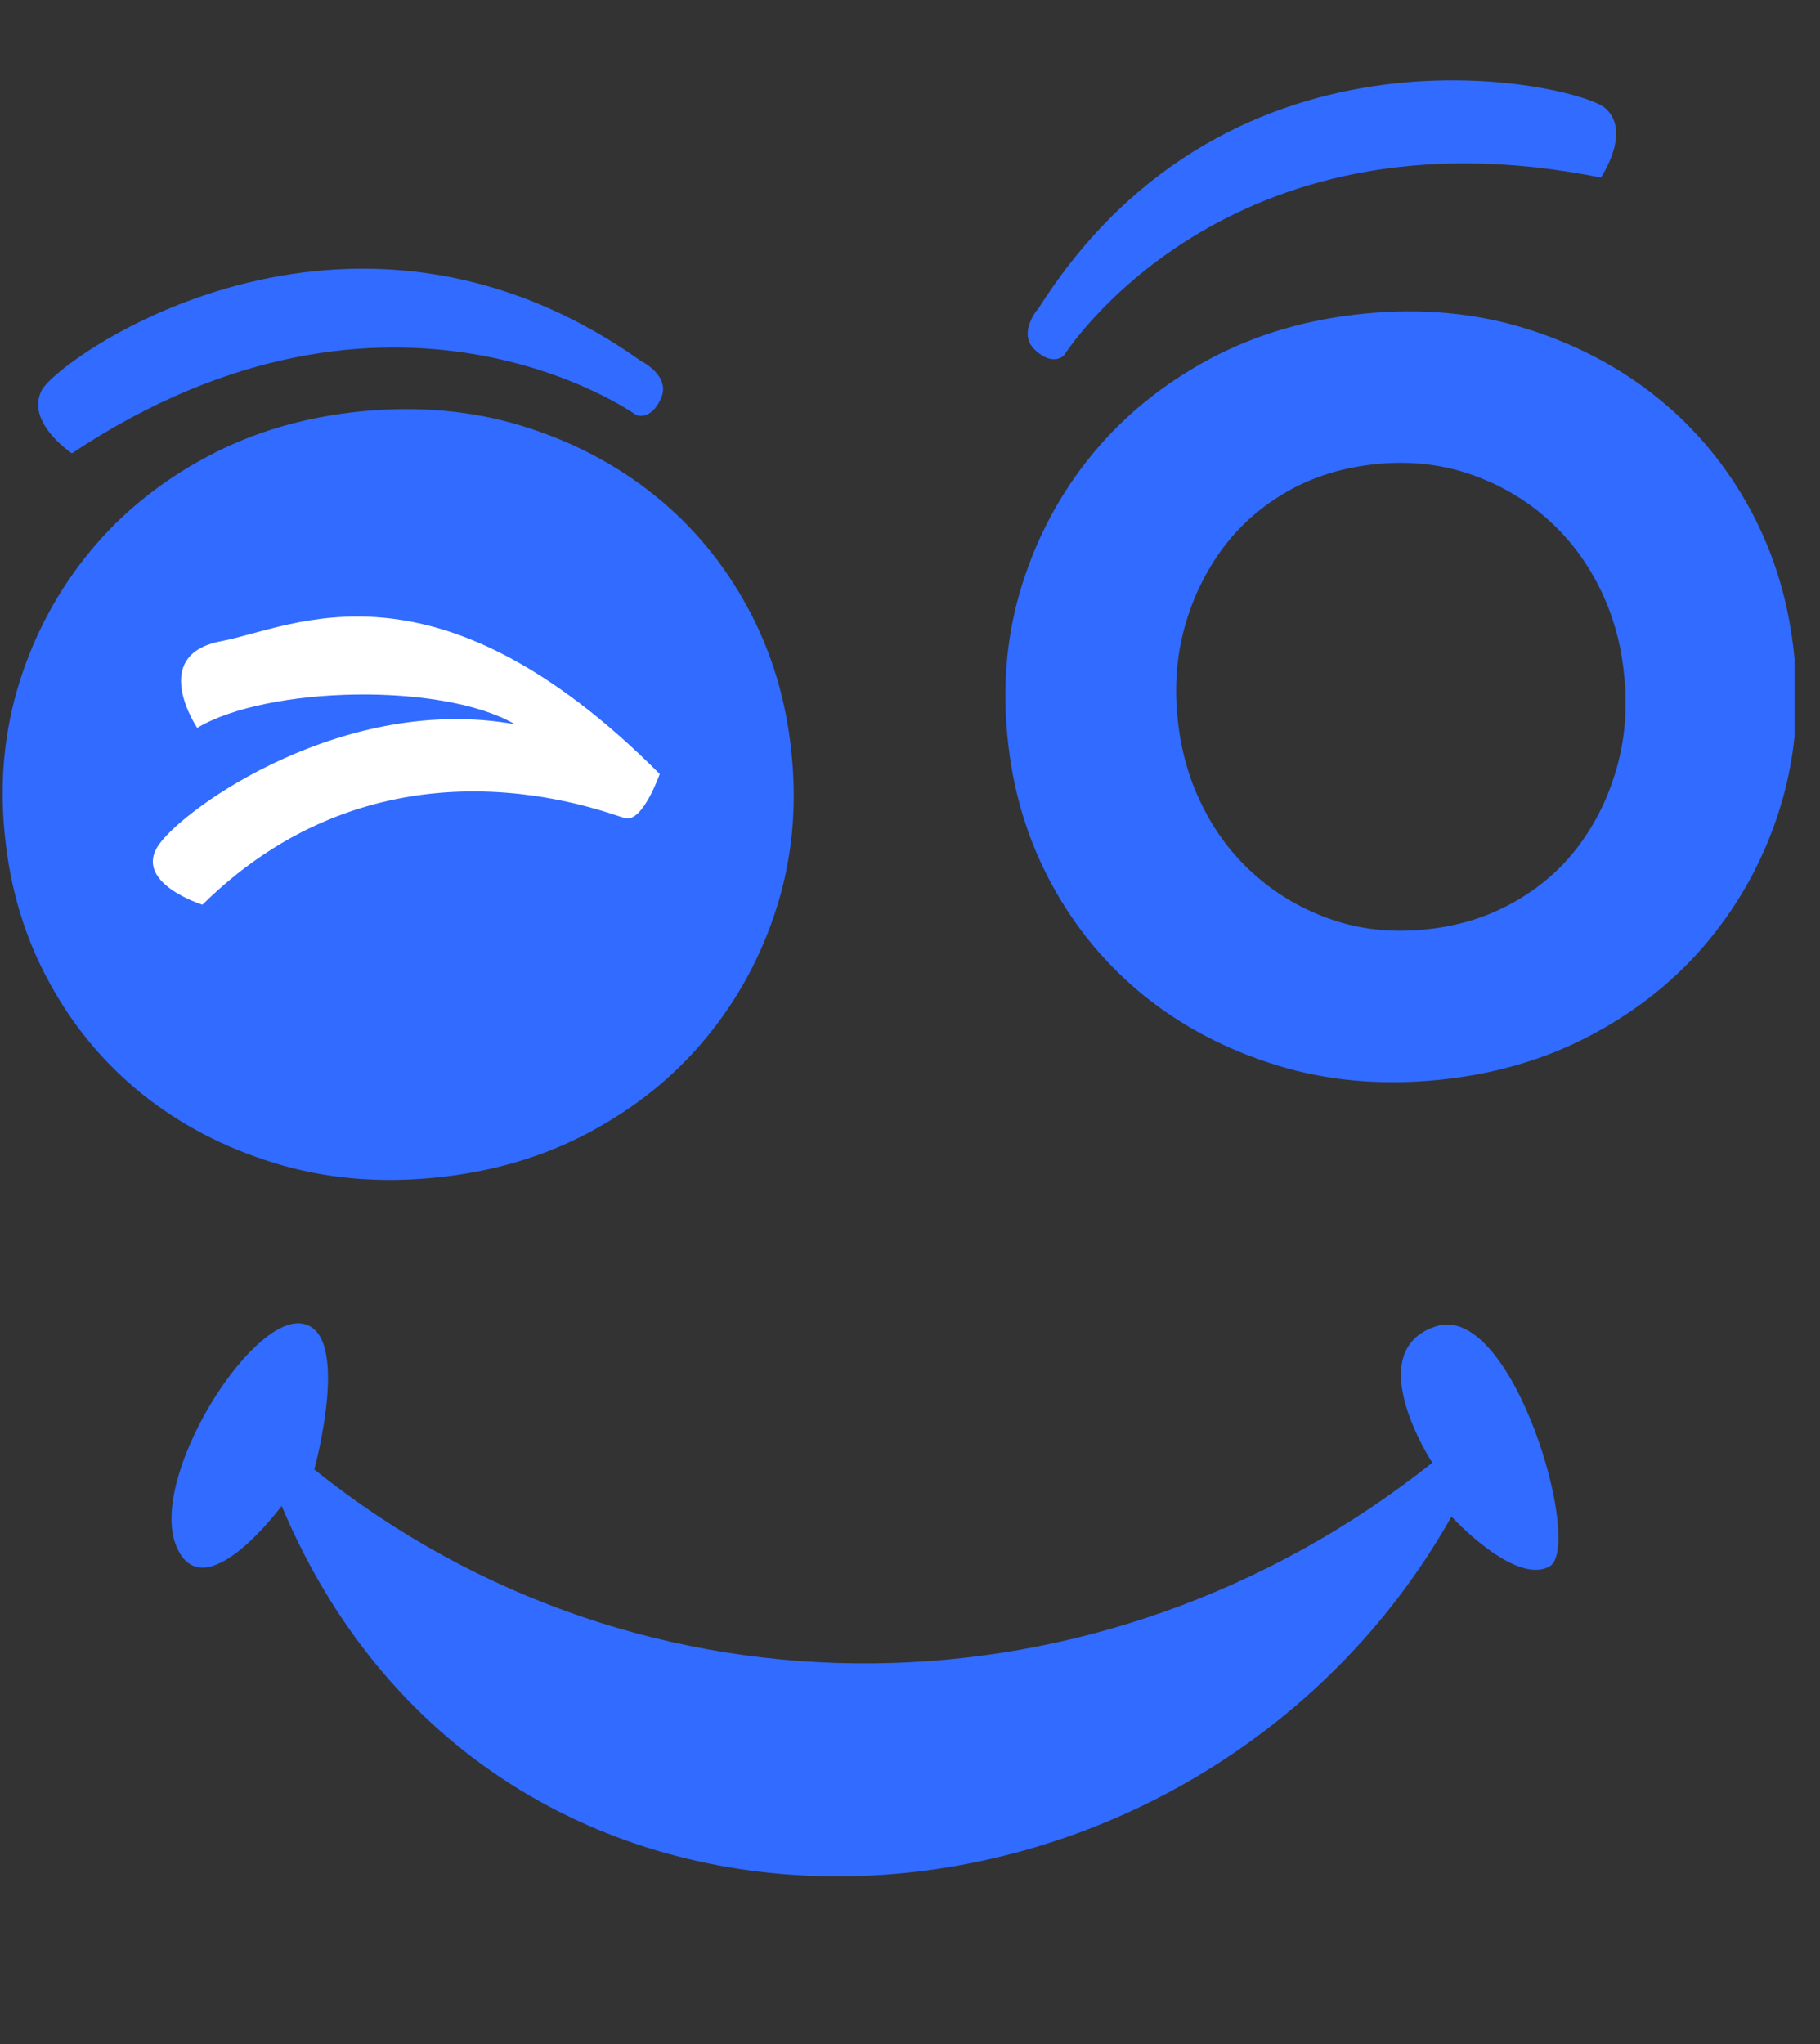
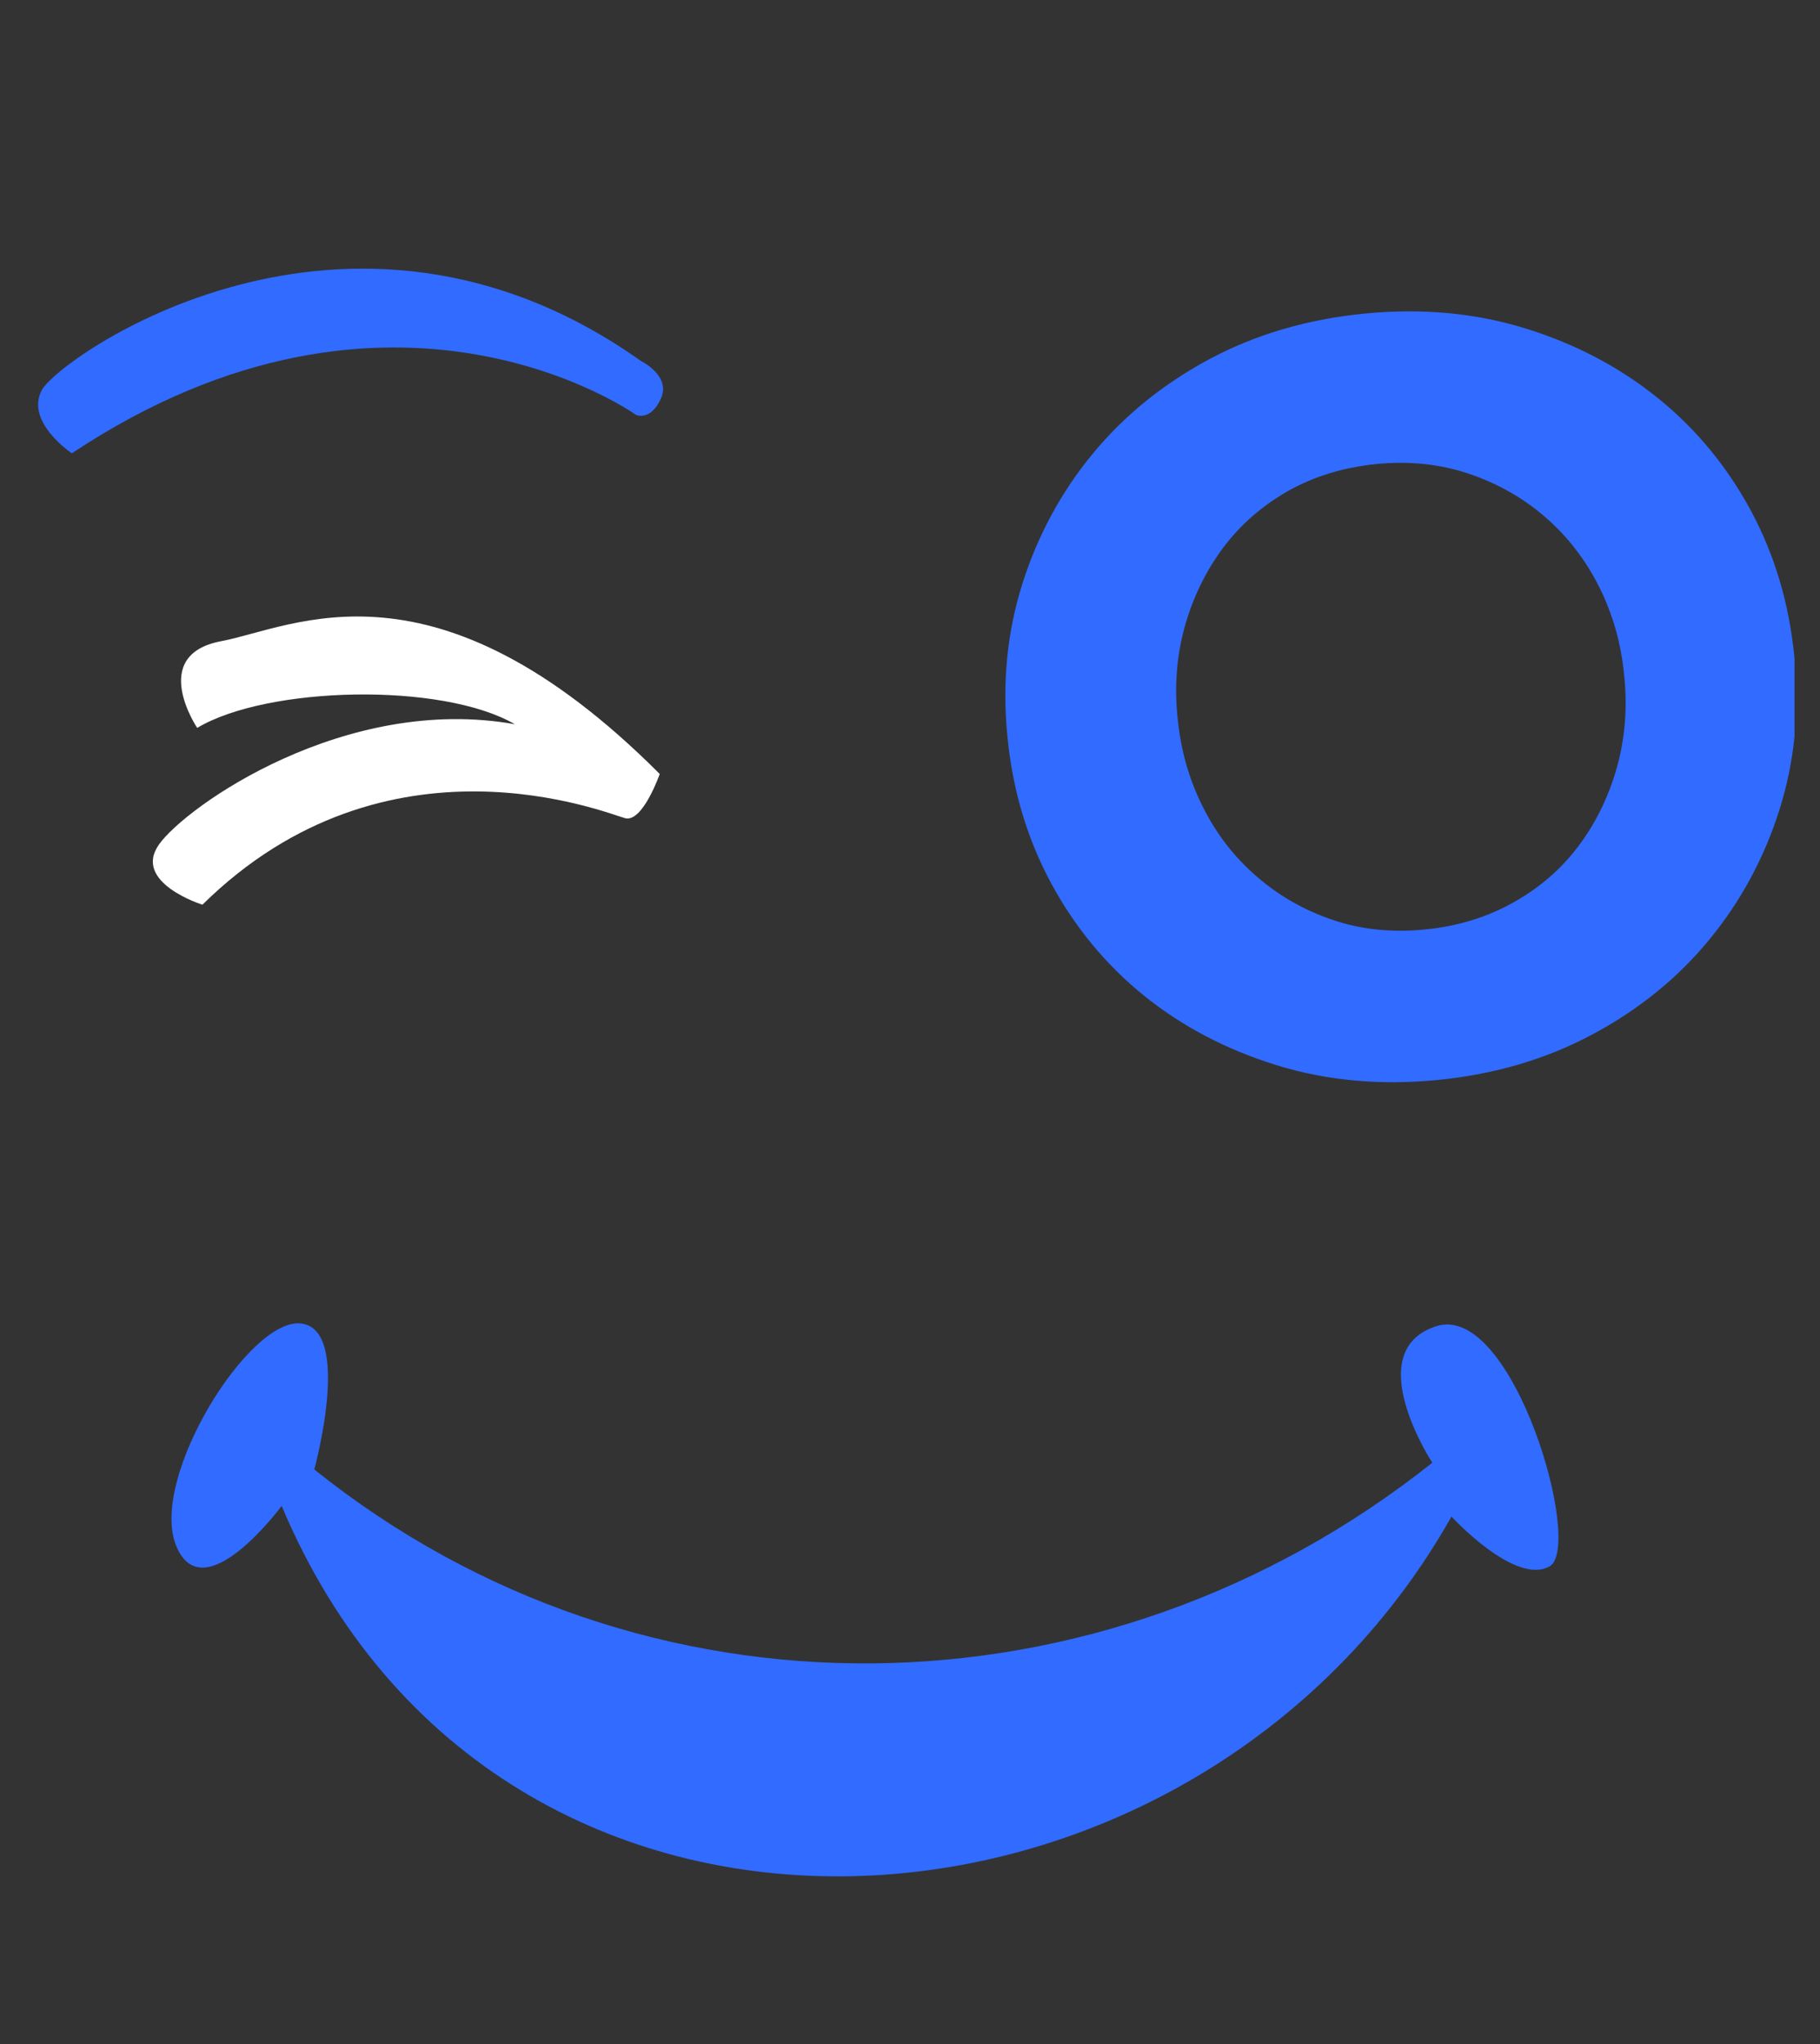
<svg xmlns="http://www.w3.org/2000/svg" width="122" viewBox="0 0 91.5 102.75" height="137" preserveAspectRatio="xMidYMid meet">
  <rect x="0" y="0" width="91.5" height="102.75" fill="#333333" stroke="none" />
  <defs>
    <clipPath id="1924c7b8dd">
      <path d="M 50 15 L 90.219 15 L 90.219 55 L 50 55 Z M 50 15 " clip-rule="nonzero" />
    </clipPath>
  </defs>
  <g clip-path="url(#1924c7b8dd)">
    <path fill="#316bff" d="M 71.625 46.719 C 73.258 46.562 74.734 46.113 76.055 45.375 C 77.379 44.641 78.48 43.691 79.352 42.531 C 80.223 41.375 80.863 40.066 81.277 38.613 C 81.691 37.156 81.82 35.633 81.664 34.035 L 81.652 33.926 C 81.5 32.332 81.078 30.852 80.391 29.488 C 79.703 28.121 78.801 26.957 77.688 25.992 C 76.57 25.023 75.293 24.301 73.848 23.812 C 72.41 23.328 70.871 23.164 69.238 23.32 C 67.57 23.484 66.086 23.934 64.777 24.668 C 63.473 25.406 62.383 26.352 61.508 27.512 C 60.641 28.672 59.996 29.98 59.582 31.43 C 59.168 32.887 59.039 34.414 59.195 36.008 L 59.207 36.117 C 59.363 37.711 59.785 39.191 60.473 40.555 C 61.156 41.922 62.059 43.086 63.176 44.051 C 64.289 45.02 65.559 45.746 66.984 46.23 C 68.41 46.719 69.957 46.883 71.625 46.719 Z M 72.254 54.285 C 69.379 54.562 66.688 54.316 64.18 53.539 C 61.668 52.762 59.449 51.602 57.527 50.055 C 55.609 48.504 54.043 46.617 52.844 44.391 C 51.641 42.16 50.91 39.715 50.652 37.055 L 50.641 36.949 C 50.383 34.289 50.637 31.75 51.402 29.332 C 52.172 26.91 53.344 24.738 54.93 22.812 C 56.516 20.887 58.473 19.301 60.801 18.051 C 63.133 16.805 65.734 16.043 68.605 15.762 C 71.48 15.48 74.172 15.73 76.68 16.504 C 79.191 17.281 81.406 18.441 83.328 19.992 C 85.254 21.539 86.816 23.43 88.02 25.656 C 89.219 27.887 89.949 30.328 90.207 32.988 L 90.219 33.094 C 90.477 35.758 90.223 38.293 89.457 40.715 C 88.691 43.133 87.516 45.305 85.93 47.234 C 84.348 49.16 82.391 50.746 80.059 51.992 C 77.727 53.242 75.125 54.004 72.254 54.285 " fill-opacity="1" fill-rule="nonzero" />
  </g>
-   <path fill="#316bff" d="M 13.77 58.449 C 16.281 59.227 18.973 59.477 21.844 59.195 C 24.715 58.914 27.316 58.152 29.648 56.902 C 31.98 55.656 33.938 54.07 35.52 52.141 C 37.105 50.219 38.281 48.043 39.047 45.625 C 39.812 43.203 40.066 40.664 39.809 38.008 L 39.797 37.898 C 39.539 35.238 38.809 32.797 37.605 30.566 C 36.406 28.34 34.844 26.453 32.918 24.902 C 31 23.355 28.781 22.191 26.27 21.414 C 23.758 20.641 21.07 20.395 18.195 20.672 C 15.324 20.953 12.723 21.715 10.391 22.965 C 8.062 24.211 6.105 25.797 4.52 27.723 C 2.938 29.648 1.762 31.82 0.992 34.242 C 0.227 36.664 -0.027 39.199 0.23 41.859 L 0.242 41.969 C 0.5 44.629 1.23 47.074 2.434 49.297 C 3.633 51.527 5.195 53.414 7.117 54.965 C 9.043 56.512 11.258 57.676 13.77 58.449 " fill-opacity="1" fill-rule="nonzero" />
  <path fill="#ffffff" d="M 9.914 36.586 C 9.914 36.586 7.449 32.926 11.109 32.23 C 14.77 31.539 21.828 27.539 33.168 38.902 C 33.168 38.902 32.312 41.352 31.43 41.125 C 30.547 40.898 19.465 36.316 10.176 45.473 C 10.176 45.473 6.633 44.363 7.996 42.441 C 9.359 40.523 17.359 34.879 25.883 36.402 C 22.23 34.277 13.426 34.484 9.914 36.586 " fill-opacity="1" fill-rule="nonzero" />
-   <path fill="#316bff" d="M 53.492 17.863 C 53.492 17.863 61.508 5.102 80.484 8.926 C 80.484 8.926 82.078 6.578 80.676 5.414 C 79.277 4.25 61.953 0.148 52.238 15.457 C 52.238 15.457 51.105 16.711 52.027 17.582 C 52.945 18.449 53.492 17.863 53.492 17.863 " fill-opacity="1" fill-rule="nonzero" />
  <path fill="#316bff" d="M 31.977 20.855 C 31.977 20.855 19.734 12.07 3.613 22.785 C 3.613 22.785 1.25 21.215 2.102 19.605 C 2.961 18 17.441 7.652 32.23 18.148 C 32.23 18.148 33.75 18.883 33.227 20.035 C 32.703 21.188 31.977 20.855 31.977 20.855 " fill-opacity="1" fill-rule="nonzero" />
  <path fill="#316bff" d="M 15.801 73.859 C 15.801 73.859 17.734 66.809 15.125 66.52 C 12.52 66.227 7.496 74.293 8.848 77.672 C 10.199 81.055 14.16 75.691 14.16 75.691 C 25.074 101.668 60.039 99.168 72.973 76.227 C 72.973 76.227 76.16 79.699 77.898 78.734 C 79.637 77.77 76.062 65.41 72.199 66.66 C 68.336 67.918 72.008 73.52 72.008 73.52 C 55.398 86.723 32.328 87.098 15.801 73.859 " fill-opacity="1" fill-rule="nonzero" />
</svg>